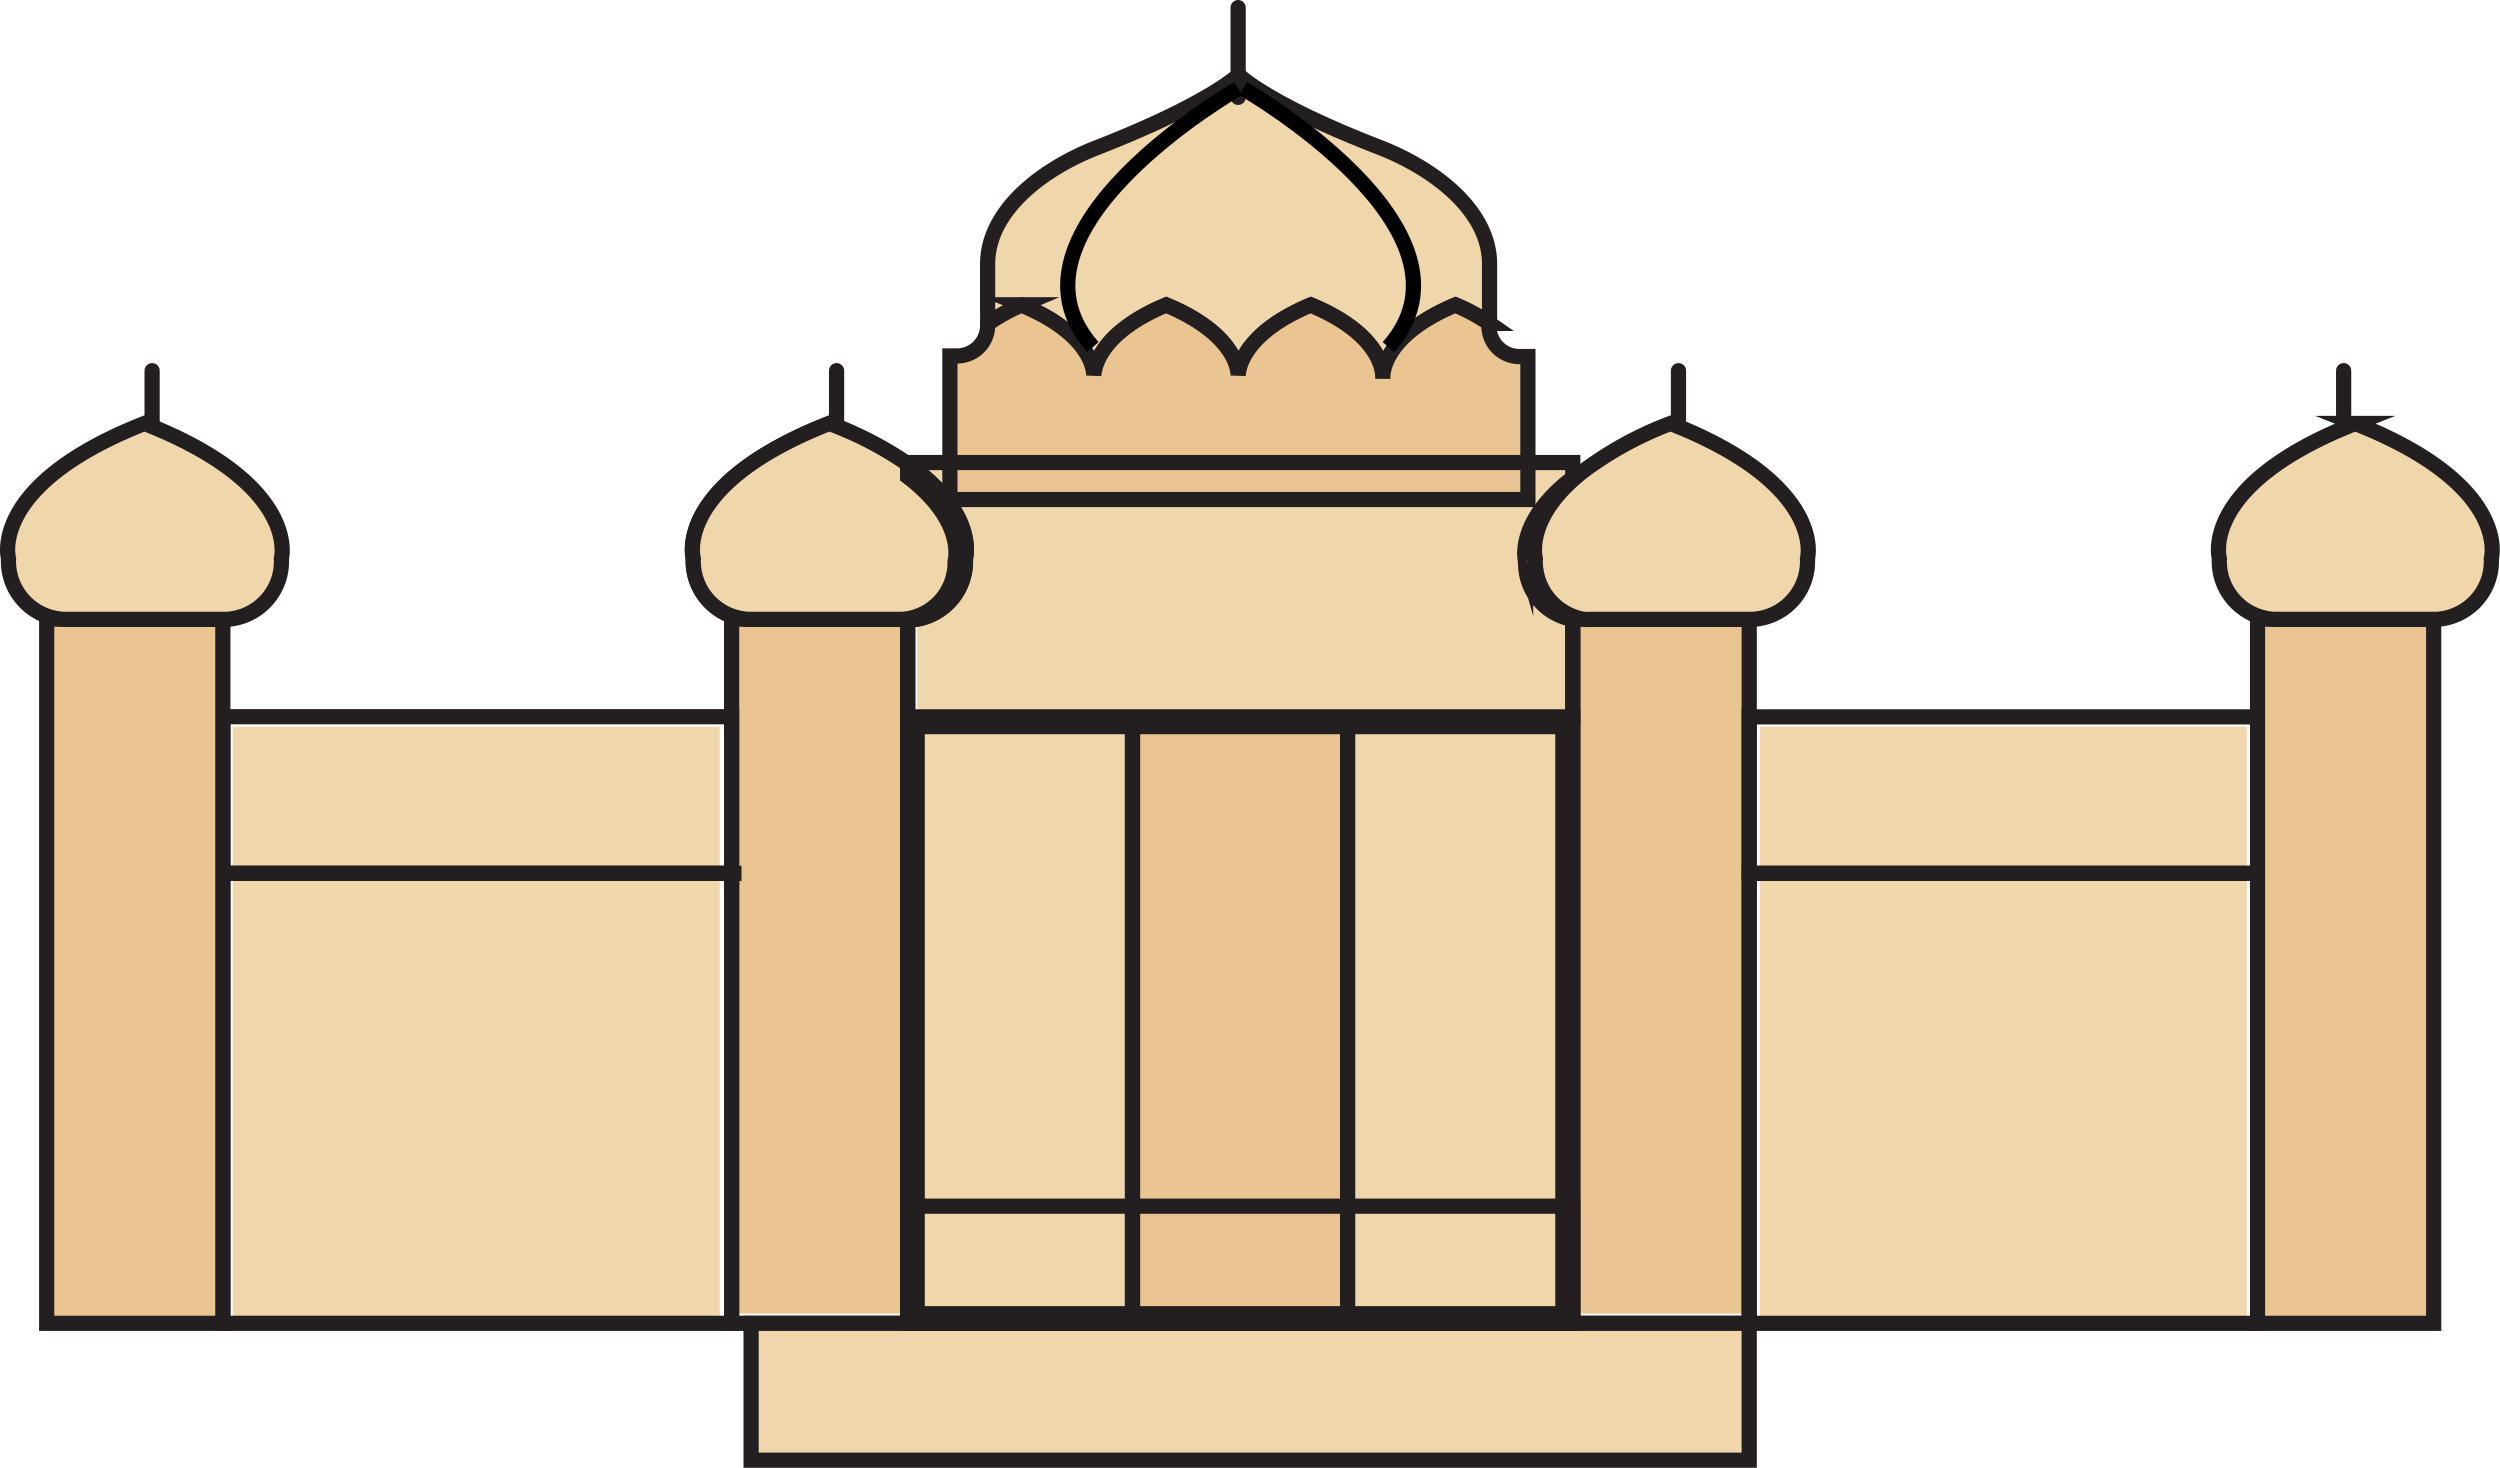
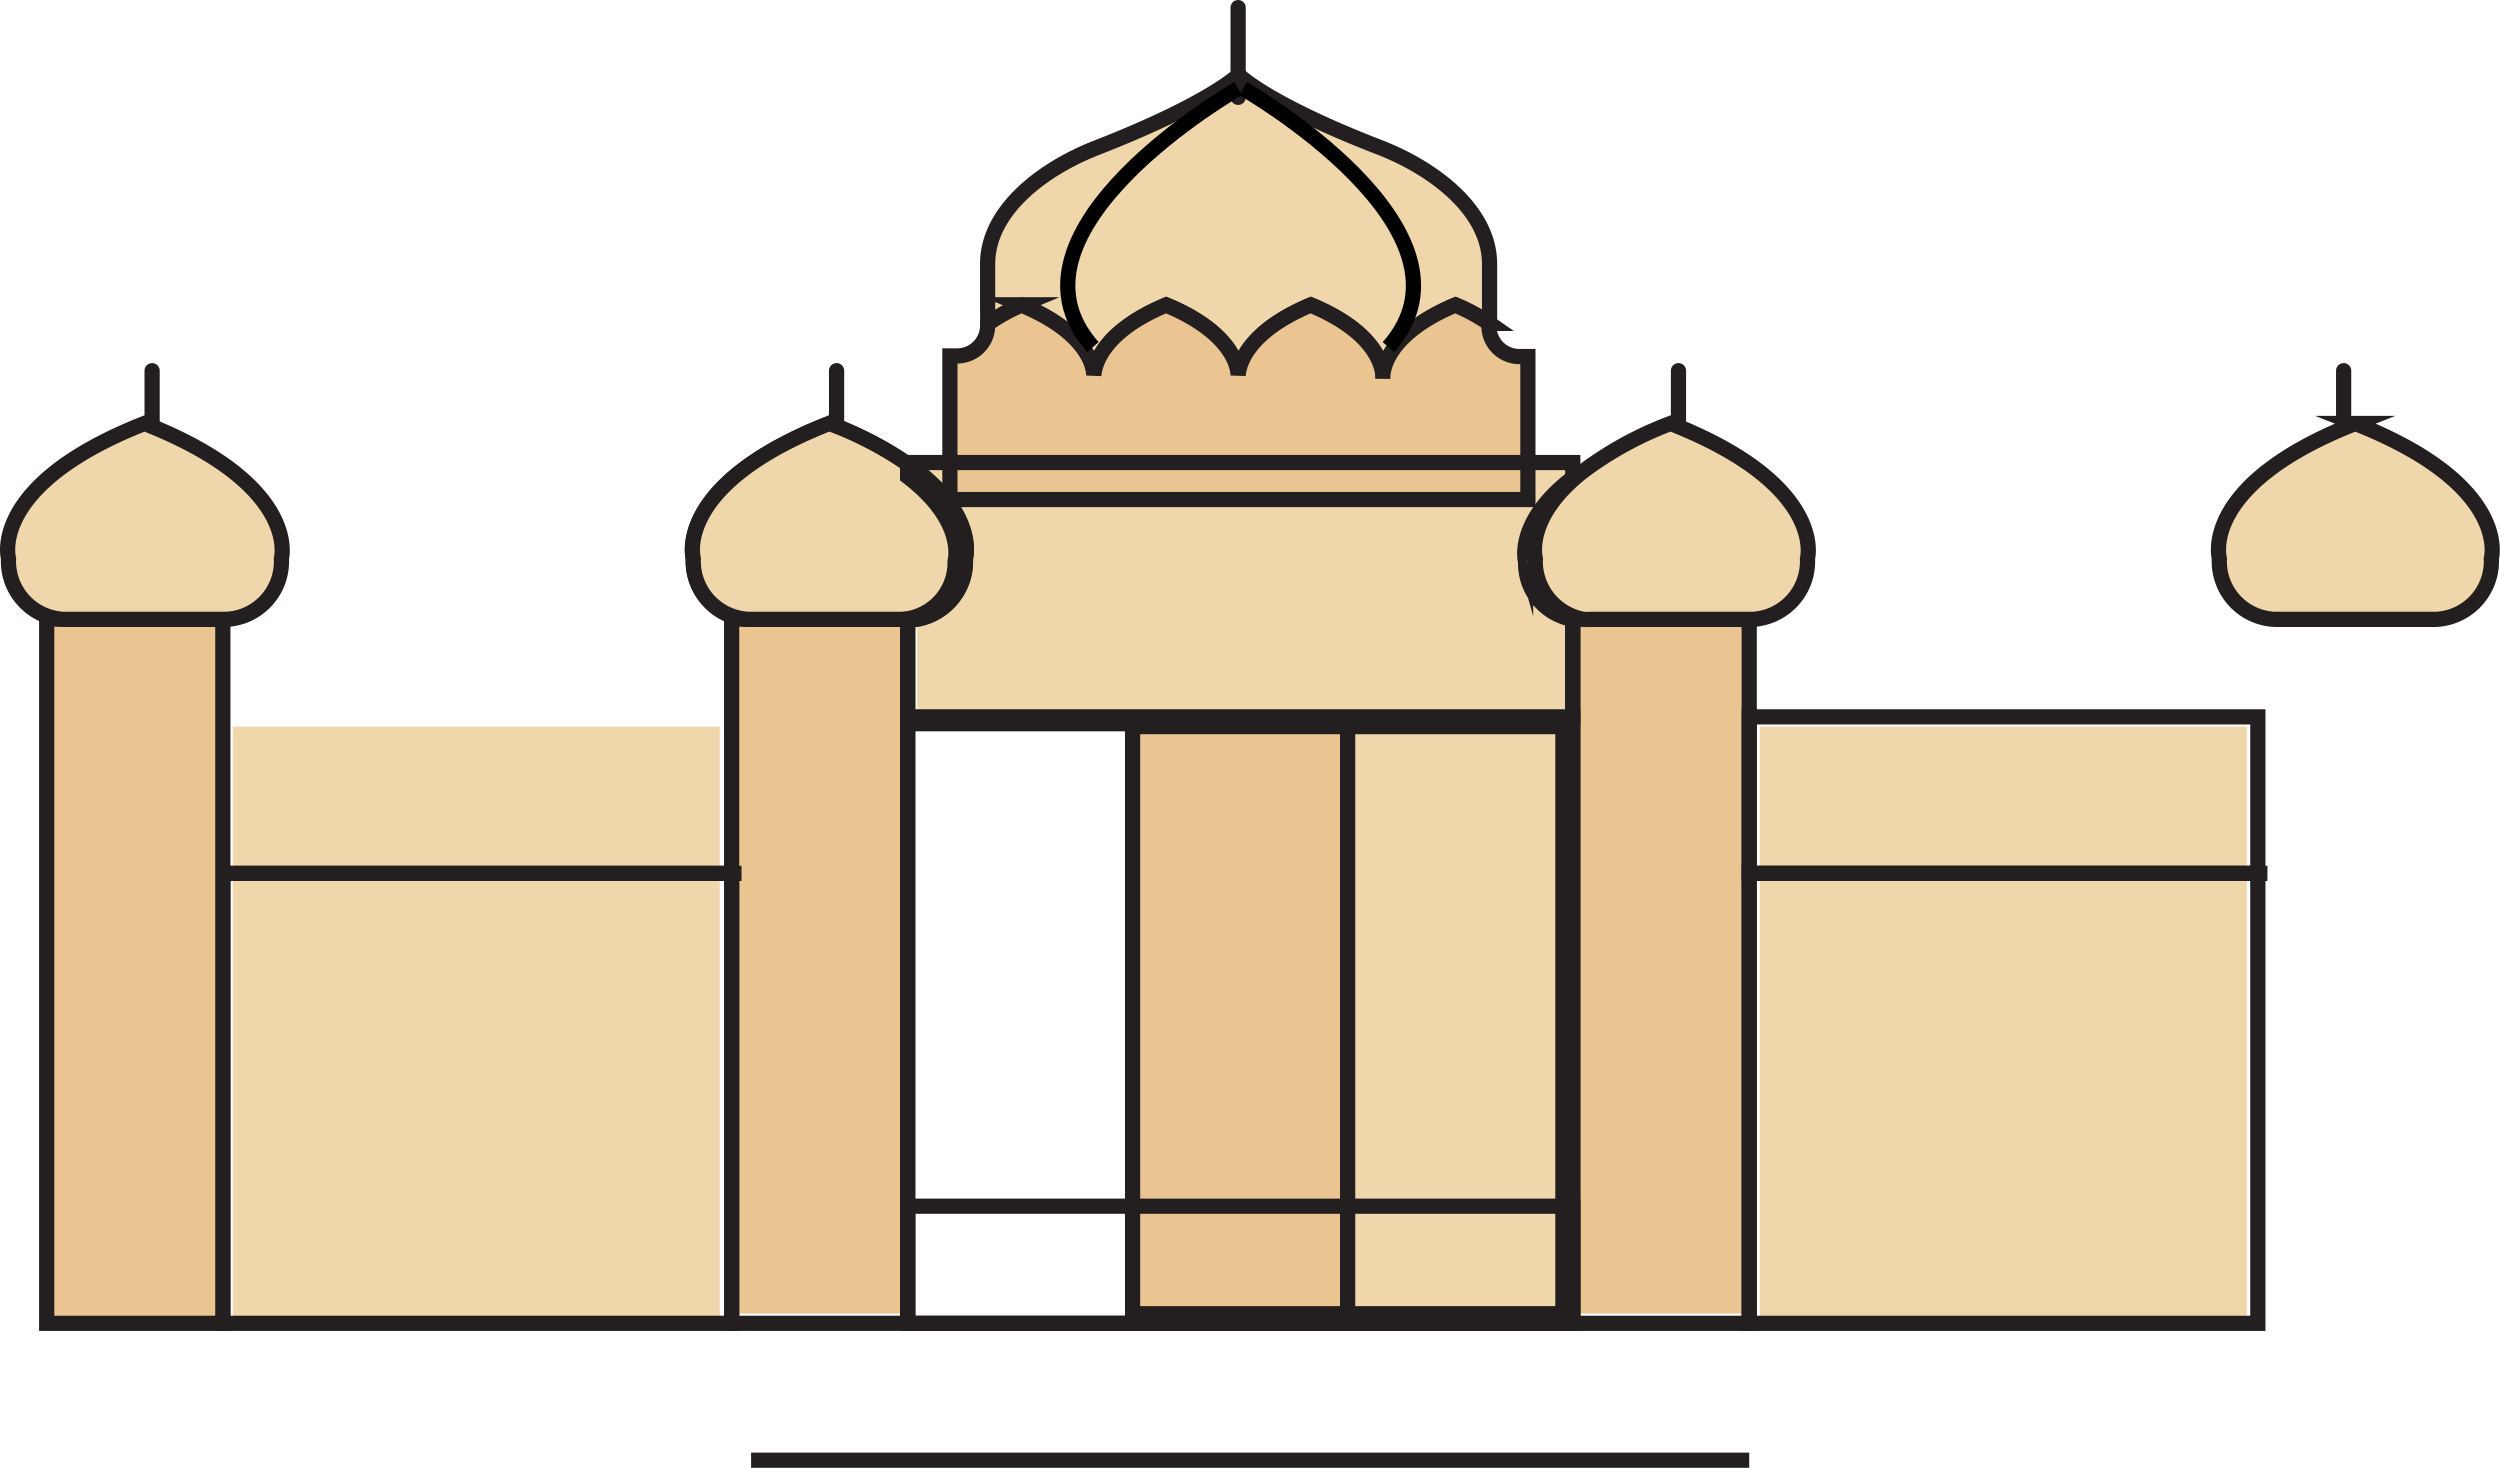
<svg xmlns="http://www.w3.org/2000/svg" width="164.36" height="96.51">
  <style>.I{stroke:#231f20}.J{stroke-miterlimit:10}.K{fill:#efd7ab}.L{fill:none}.M{fill:#eac591}.N{stroke-linecap:round}.O{stroke-linejoin:round}</style>
  <path d="M48.1 40.7h11.5v45.66H48.1zm55.34 0h11.5v45.66h-11.5z" class="M" />
  <g class="K">
    <path d="M15.3 47.77h32.02V87H15.3zm100.4 0h32.02V87H115.7zM60.3 30.4h43.1v16.25H60.3z" />
    <path d="M64.93 20.26v-2.9c0-3.53 3.64-6.28 7.2-7.66 7.43-2.9 9.3-4.78 9.3-4.78s1.85 1.9 9.3 4.78c3.54 1.38 7.2 4.13 7.2 7.66v3.9a11.77 11.77 0 0 0-2.23-1.22c-5 2.1-4.76 4.8-4.76 4.8h0s.27-2.72-4.75-4.8c-5 2.1-4.76 4.8-4.76 4.8h0s.27-2.72-4.75-4.8c-5 2.1-4.76 4.8-4.76 4.8h0s.27-2.72-4.75-4.8a11.61 11.61 0 0 0-2.23 1.24z" class="I J" />
  </g>
  <path d="M81.4 6.4V.5" class="I L N O" />
  <path d="M97.9 21.4v-.13a12 12 0 0 0-2.23-1.21c-5 2.1-4.76 4.8-4.76 4.8h0s.27-2.72-4.75-4.8c-4.28 1.8-4.72 4-4.76 4.63 0-.62-.46-2.85-4.74-4.63-4.27 1.78-4.7 4-4.75 4.63 0-.63-.47-2.85-4.75-4.63a11.61 11.61 0 0 0-2.23 1.24v.1a2 2 0 0 1-2 2h-.48v9.44h38v-9.4h-.5a2 2 0 0 1-2.06-2.03z" class="I J M" />
  <g class="L I">
    <path d="M10 27.75v-3.38m45 3.38v-3.38m55.35 3.38v-3.38m43.73 3.38v-3.38" class="N O" />
    <g class="J">
      <path d="M48.1 87h11.58V40.7H48.1z" />
      <path d="M54.52 27.84c10.3 4.05 8.95 8.88 8.95 8.88a3.82 3.82 0 0 1-3.65 4h-10.6a3.83 3.83 0 0 1-3.64-4s-1.36-4.83 8.94-8.88zM103.4 87H115V40.7h-11.6z" />
    </g>
  </g>
  <path d="M109.83 27.84c10.3 4.05 9 8.88 9 8.88a3.81 3.81 0 0 1-3.65 4h-10.6a3.55 3.55 0 0 1-.46 0 3.87 3.87 0 0 1-3.18-4s-.76-2.7 3.17-5.76a23.18 23.18 0 0 1 5.72-3.12z" class="I J K" />
  <path d="M102.47,47.58H59.6" class="L I J" />
-   <path d="M49.38 96H115v-9H49.38zm5.14-68.16a23 23 0 0 1 5.75 3.1c4 3.06 3.2 5.78 3.2 5.78a3.87 3.87 0 0 1-3.18 4 3.59 3.59 0 0 1-.47 0h-10.6a3.83 3.83 0 0 1-3.64-4s-1.36-4.83 8.94-8.88z" class="K I J" />
+   <path d="M49.38 96H115H49.38zm5.14-68.16a23 23 0 0 1 5.75 3.1c4 3.06 3.2 5.78 3.2 5.78a3.87 3.87 0 0 1-3.18 4 3.59 3.59 0 0 1-.47 0h-10.6a3.83 3.83 0 0 1-3.64-4s-1.36-4.83 8.94-8.88z" class="K I J" />
  <g class="L I J">
    <path d="M59.67 40.68a3.74 3.74 0 0 0 3.12-3.78s.76-2.6-3.12-5.56v-.93h43.73v1c-3.84 2.94-3.1 5.53-3.1 5.53a3.73 3.73 0 0 0 3.1 3.78v6.45H59.67z" />
    <path d="M59.67,87H103.4V47.13H59.67Z" />
  </g>
-   <path d="M60.3 47.77h14.15v38.6H60.3z" class="I J K" />
  <path d="M74.46 47.77H88.6v38.6H74.46z" class="I J M" />
  <path d="M88.6 47.77h14.15v38.6H88.6z" class="I J K" />
  <g class="L I J">
    <path d="M59.67 87h43.73v-7.7H59.67zm89.4-29.58H115" />
    <path d="M115,57.42h33.44V47.13H115Z" />
    <path d="M115,87h33.44V57.42H115Z" />
  </g>
-   <path d="M148.42,87H160V40.7H148.42Z" class="I J M" />
  <path d="M154.85 27.84c-10.3 4.05-8.94 8.88-8.94 8.88a3.81 3.81 0 0 0 3.64 4h10.6a3.82 3.82 0 0 0 3.64-4s1.34-4.83-8.95-8.88z" class="I J K" />
  <g class="L I J">
    <path d="M14.65 57.42h34.1" />
    <path d="M14.65 87H48.1V57.42H14.65z" />
-     <path d="M14.65 57.42H48.1v-10.3H14.65z" />
  </g>
  <path d="M3.07,87H14.65V40.7H3.07Z" class="I J M" />
  <path d="M9.5 27.84c10.3 4.05 9 8.88 9 8.88a3.81 3.81 0 0 1-3.65 4H4.2a3.82 3.82 0 0 1-3.64-4S-.8 31.9 9.5 27.84z" class="I J K" />
  <path d="M81.4 5.82s-16.34 9.35-9.55 17m9.87-17s16.34 9.35 9.56 17" stroke="#000" class="L J" />
</svg>